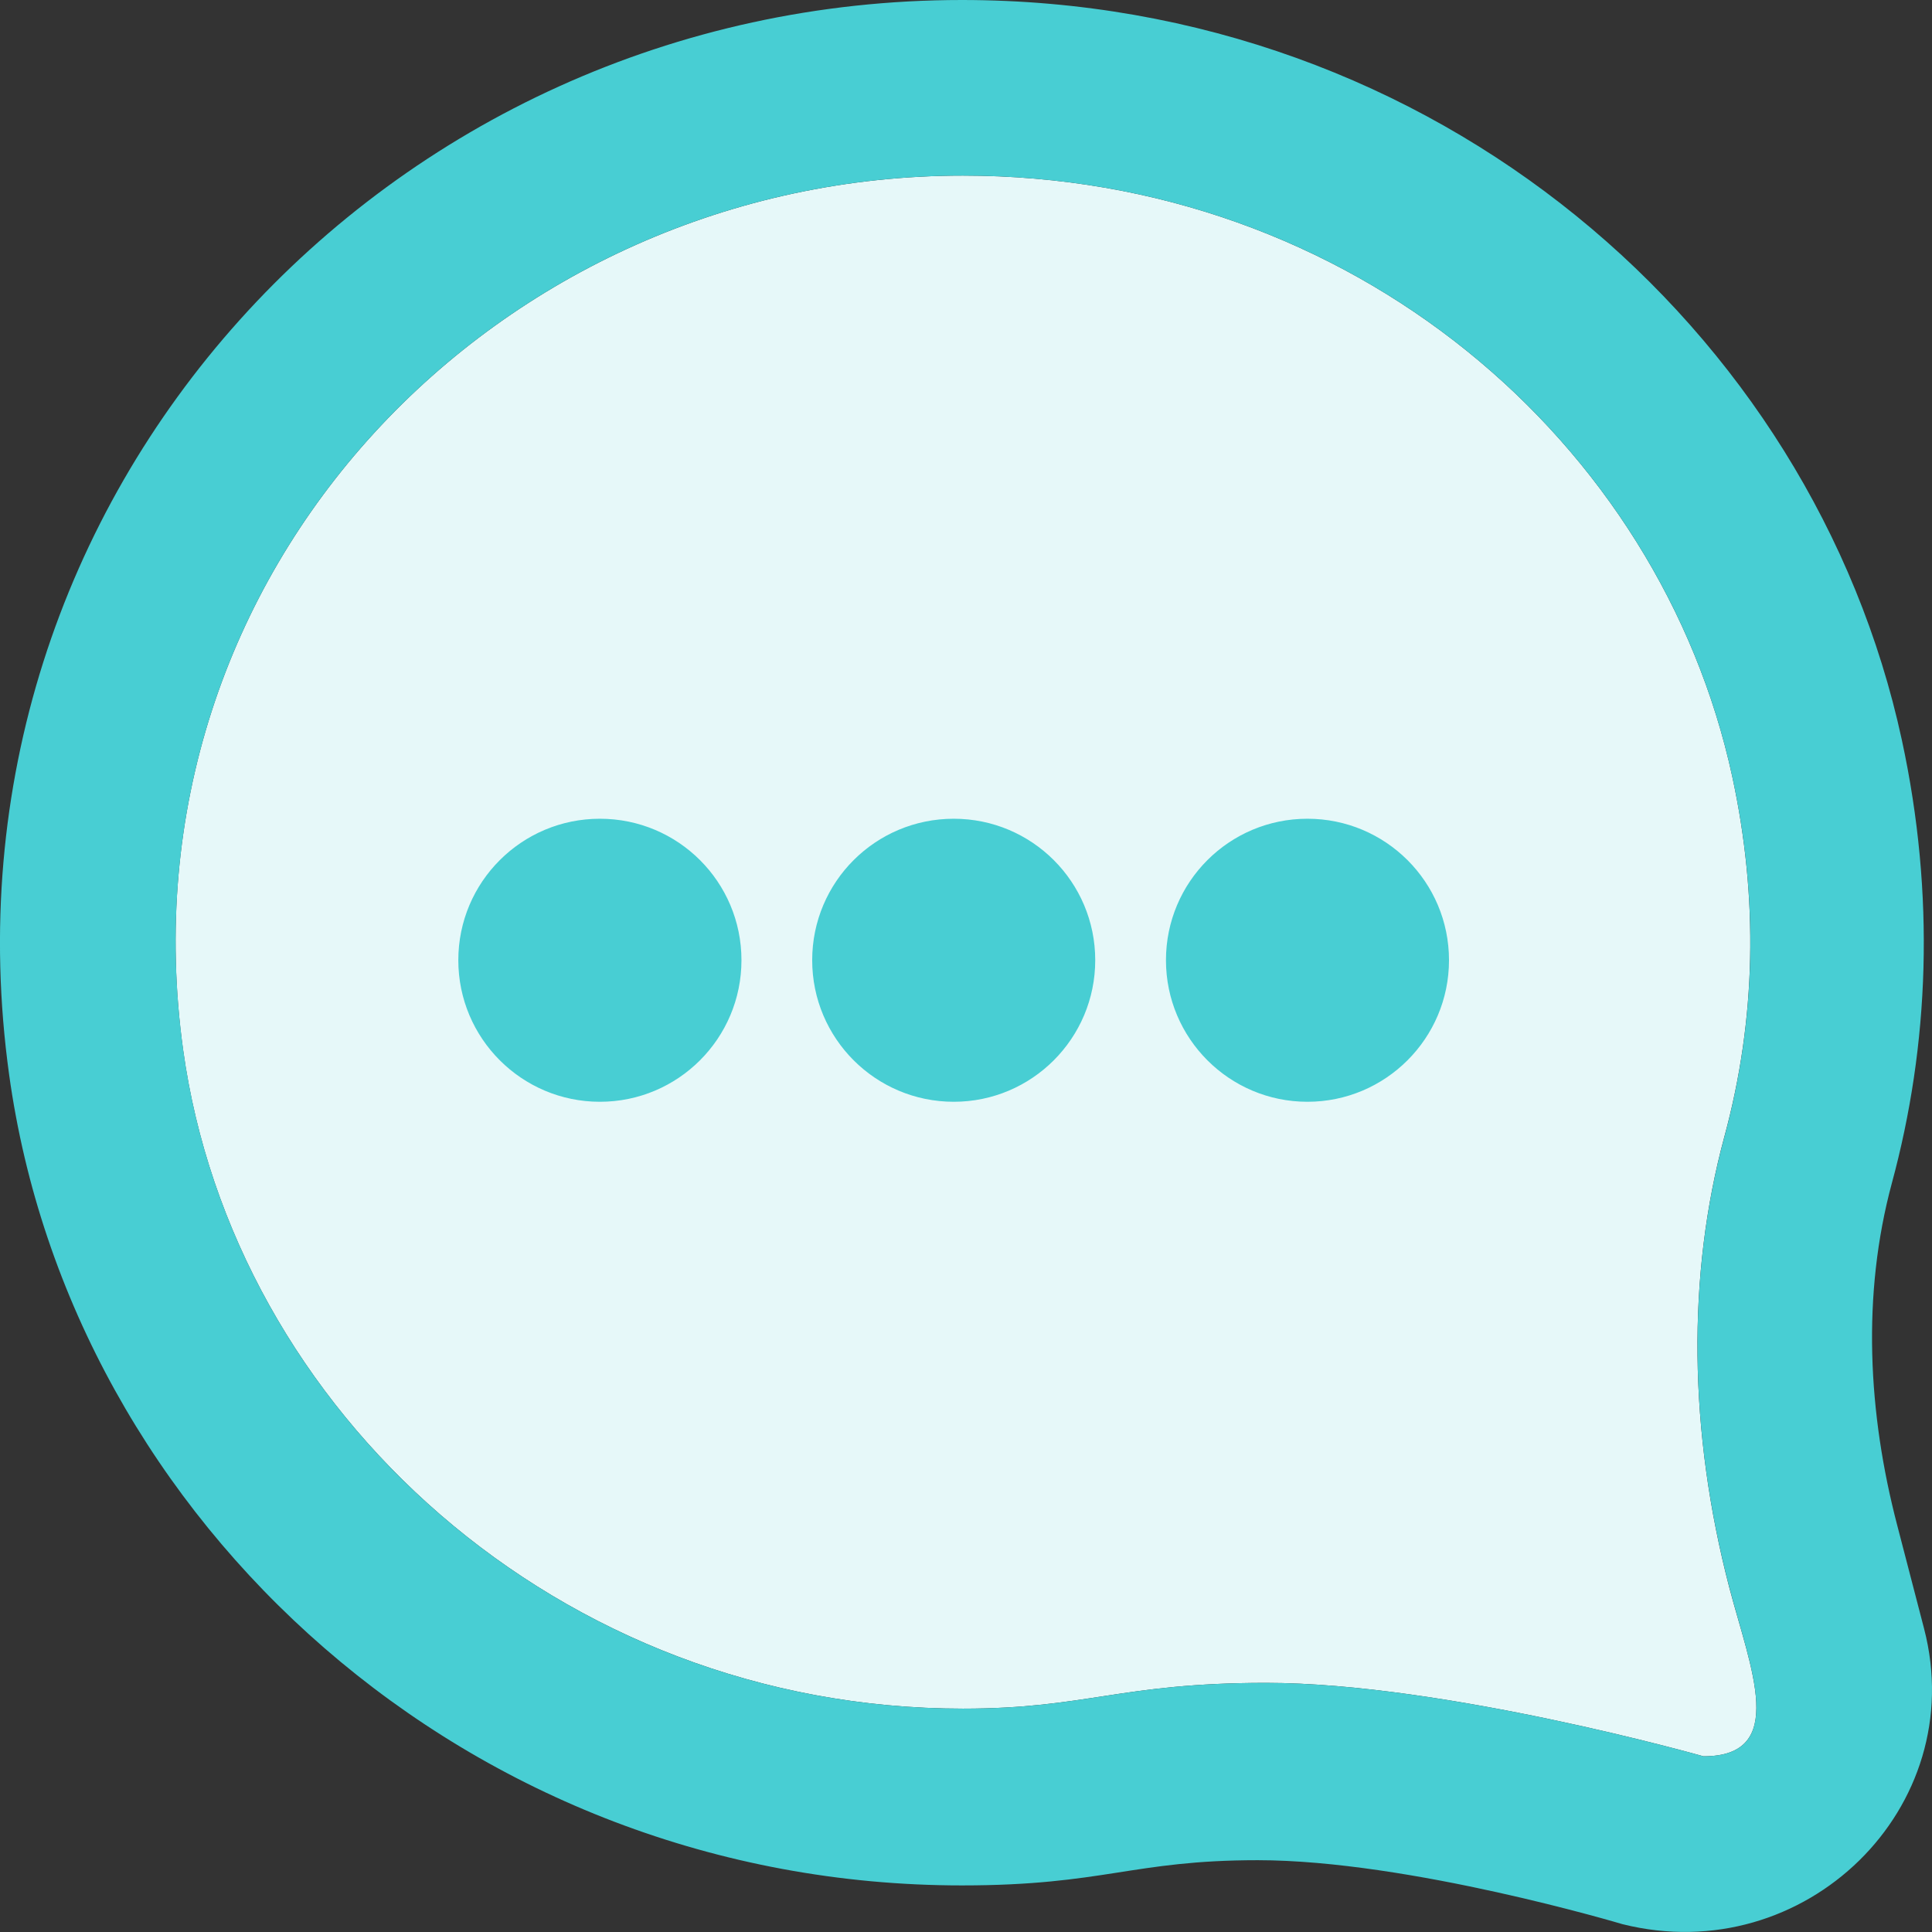
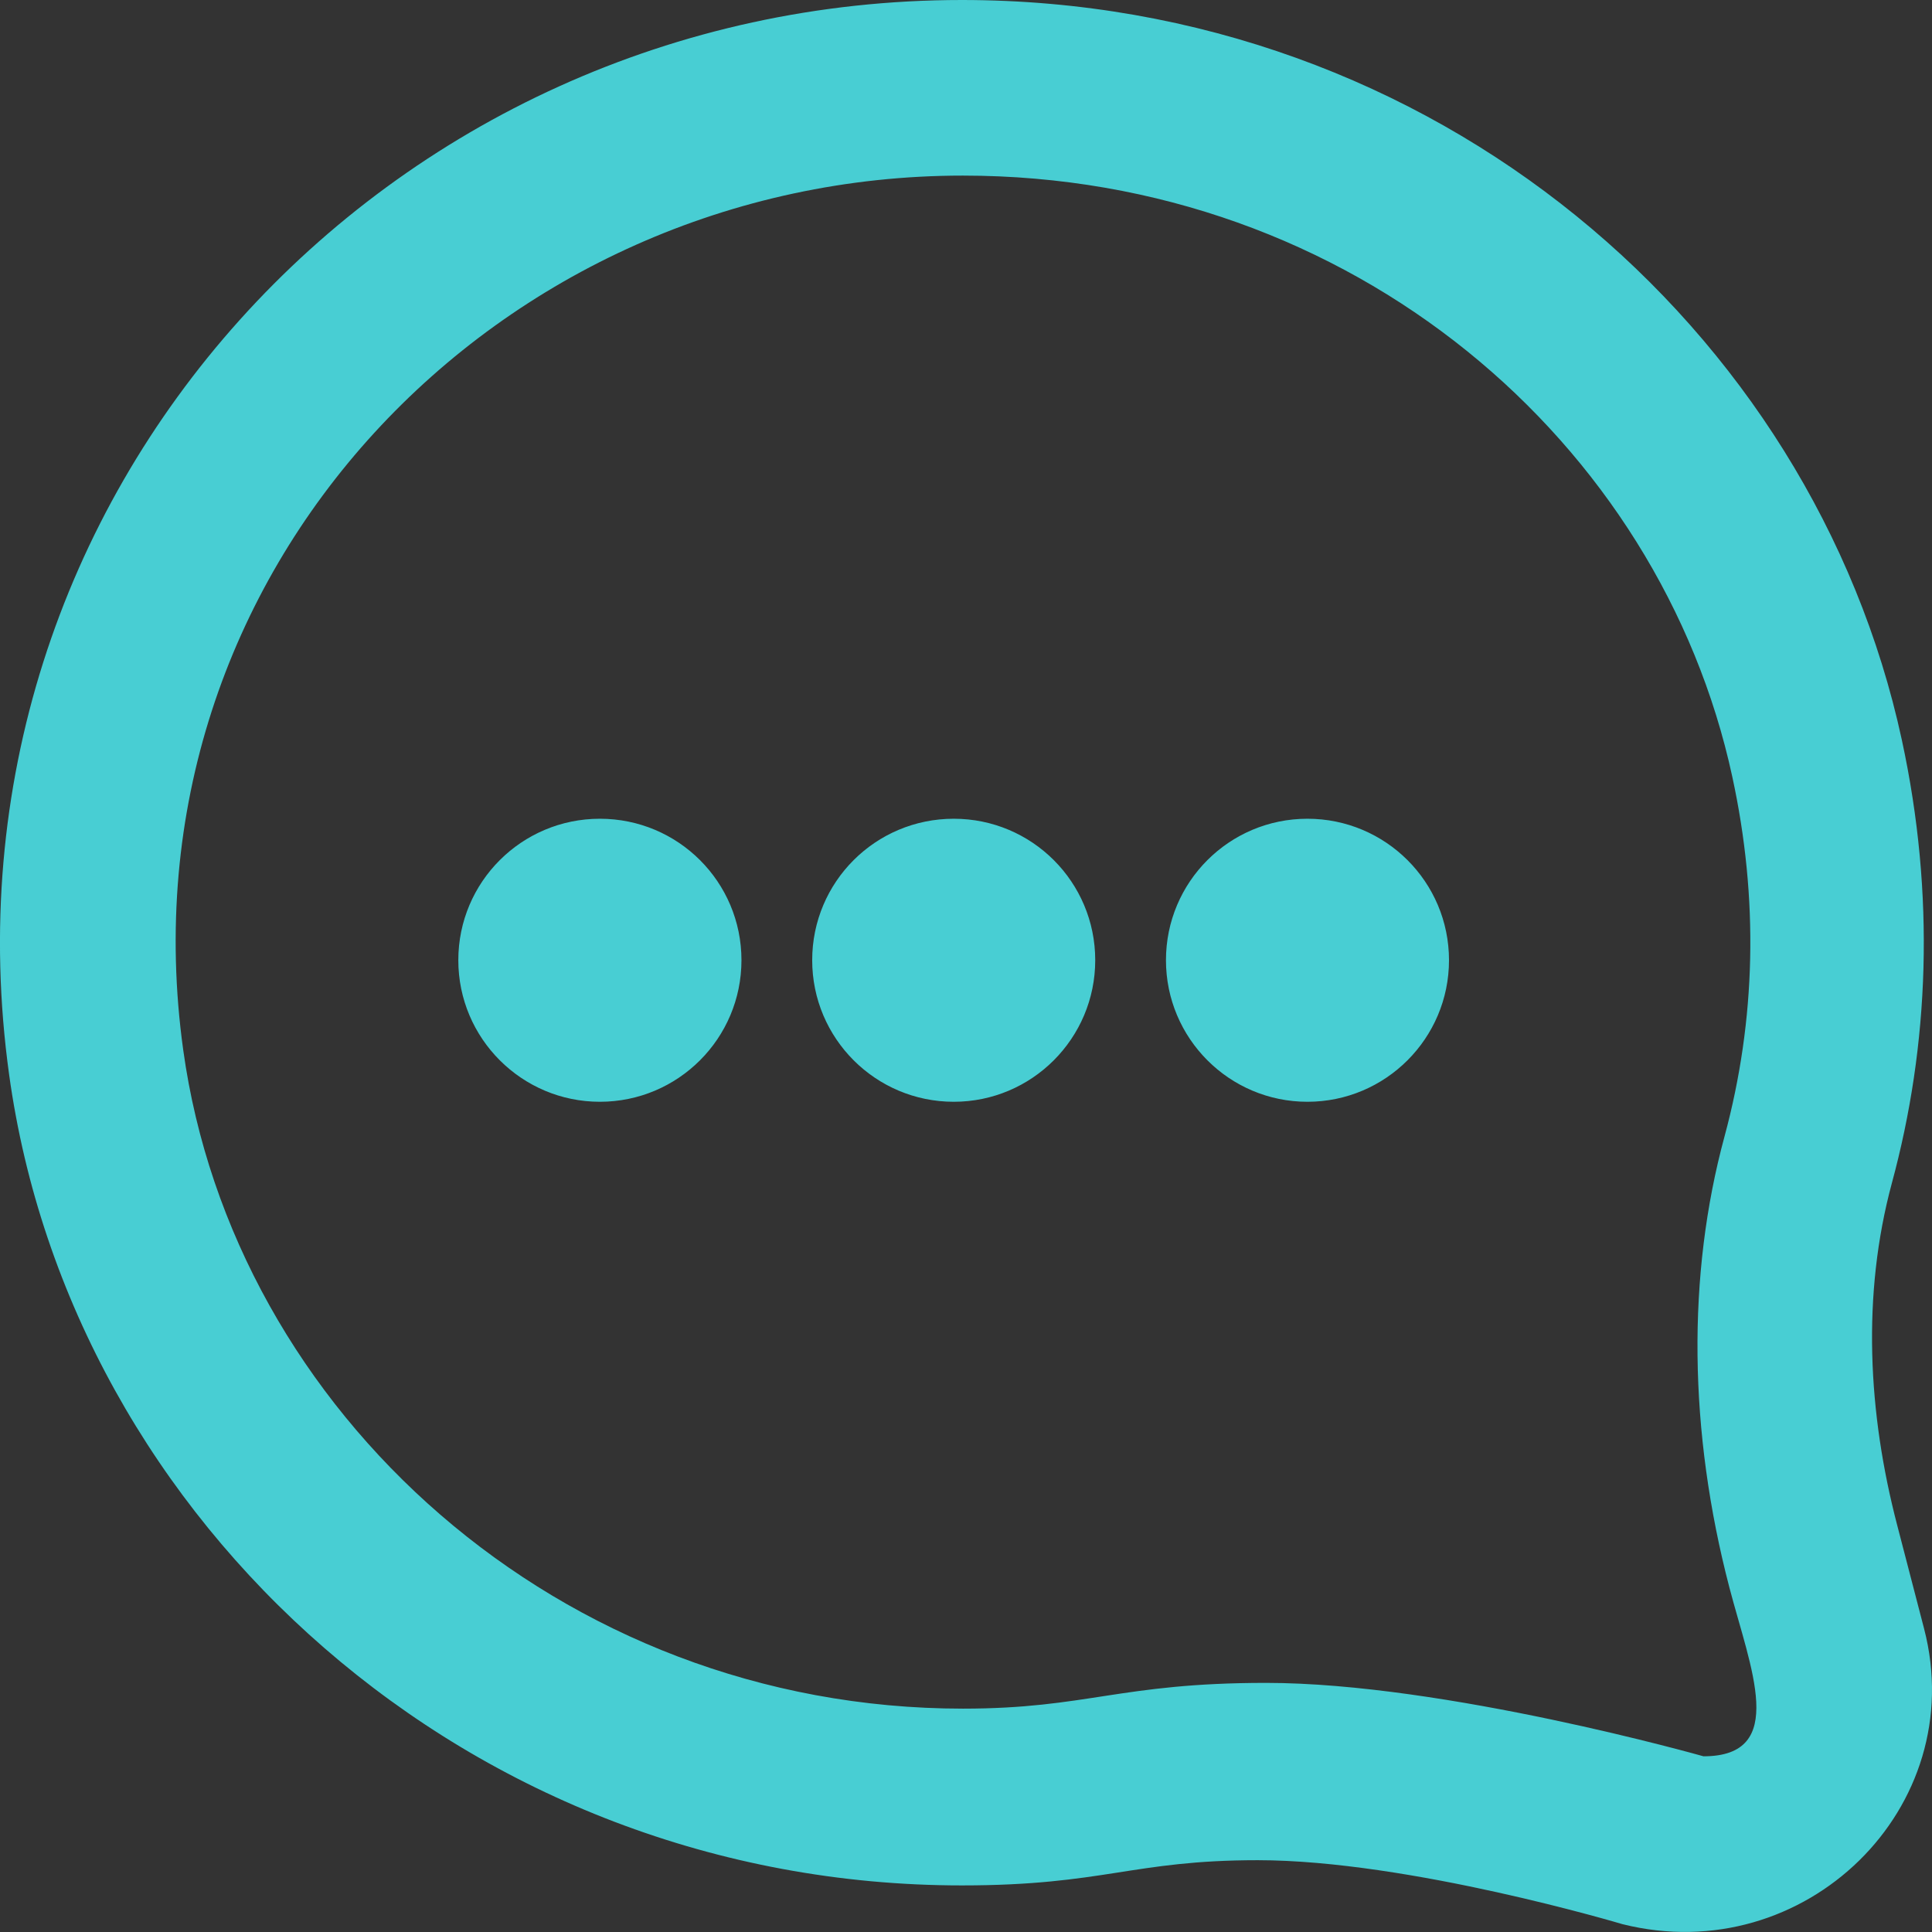
<svg xmlns="http://www.w3.org/2000/svg" width="18" height="18" viewBox="0 0 18 18" fill="none">
  <rect x="0" y="0" width="18" height="18" fill="#333333" stroke="none" />
  <g id="group">
-     <path id="shape" fill-rule="evenodd" clip-rule="evenodd" d="M11.795 15.679C10.435 15.679 10.124 15.919 8.972 15.919C5.211 15.919 2.173 13.149 1.706 9.782C1.087 5.315 4.65 1.636 8.971 1.636C12.606 1.636 15.466 4.124 16.139 7.235C16.385 8.372 16.361 9.5 16.066 10.588C15.716 11.881 15.732 13.336 16.112 14.793C16.307 15.537 16.665 16.363 15.871 16.363C15.871 16.363 13.46 15.679 11.795 15.679Z" fill="#E6F8F9" />
    <path id="Fill 1" fill-rule="evenodd" clip-rule="evenodd" d="M12.181 10.265C11.453 10.265 10.863 9.674 10.863 8.946C10.863 8.217 11.453 7.628 12.181 7.628C12.909 7.628 13.5 8.217 13.5 8.946C13.5 9.674 12.909 10.265 12.181 10.265ZM8.886 10.265C8.157 10.265 7.567 9.674 7.567 8.946C7.567 8.217 8.157 7.628 8.886 7.628C9.614 7.628 10.204 8.217 10.204 8.946C10.204 9.674 9.614 10.265 8.886 10.265ZM5.589 10.265C4.861 10.265 4.27 9.674 4.27 8.946C4.27 8.217 4.861 7.628 5.589 7.628C6.318 7.628 6.908 8.217 6.908 8.946C6.908 9.674 6.318 10.265 5.589 10.265ZM11.795 15.679C10.435 15.679 10.125 15.919 8.972 15.919C5.211 15.919 2.173 13.149 1.707 9.782C1.087 5.315 4.65 1.636 8.971 1.636C12.606 1.636 15.466 4.124 16.139 7.235C16.386 8.372 16.361 9.5 16.067 10.588C15.716 11.881 15.732 13.336 16.113 14.793C16.307 15.537 16.665 16.363 15.871 16.363C15.871 16.363 13.46 15.679 11.795 15.679ZM17.676 14.211C17.403 13.166 17.345 12.065 17.626 11.023C17.974 9.74 18.032 8.341 17.719 6.894C16.892 3.065 13.376 0.001 8.962 0C3.6 0 -0.662 4.614 0.085 10.012C0.663 14.189 4.383 17.566 8.962 17.566C10.284 17.566 10.55 17.331 11.718 17.331C13.124 17.331 15.116 17.927 15.116 17.927C16.816 18.352 18.36 16.84 17.926 15.173C17.926 15.173 17.677 14.215 17.676 14.211Z" fill="#48CED3" />
  </g>
</svg>